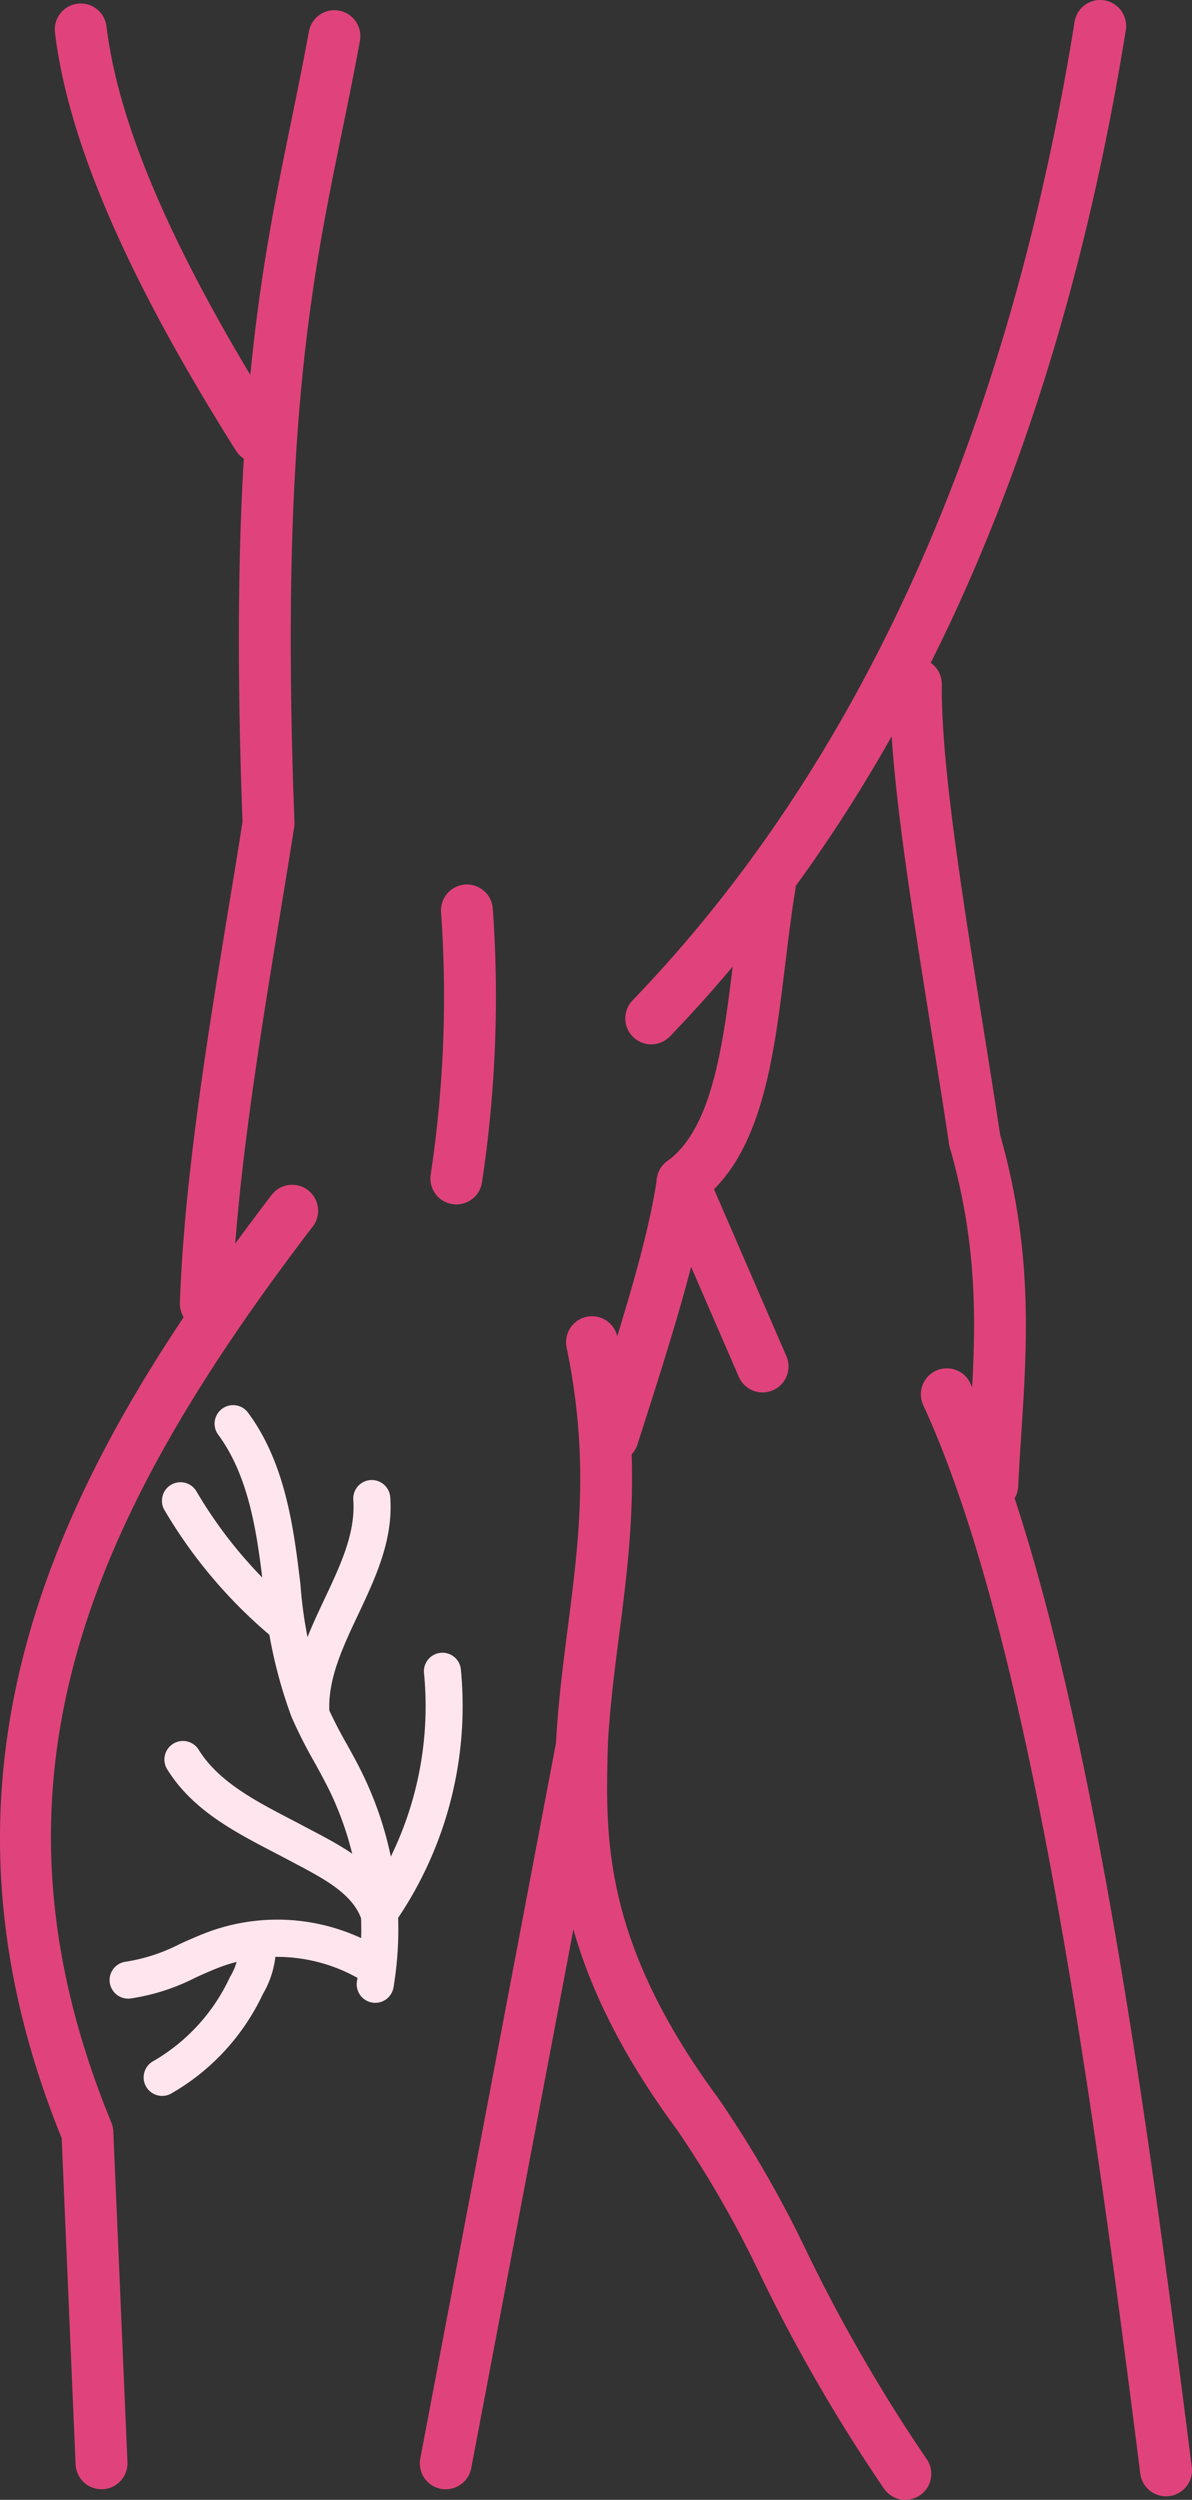
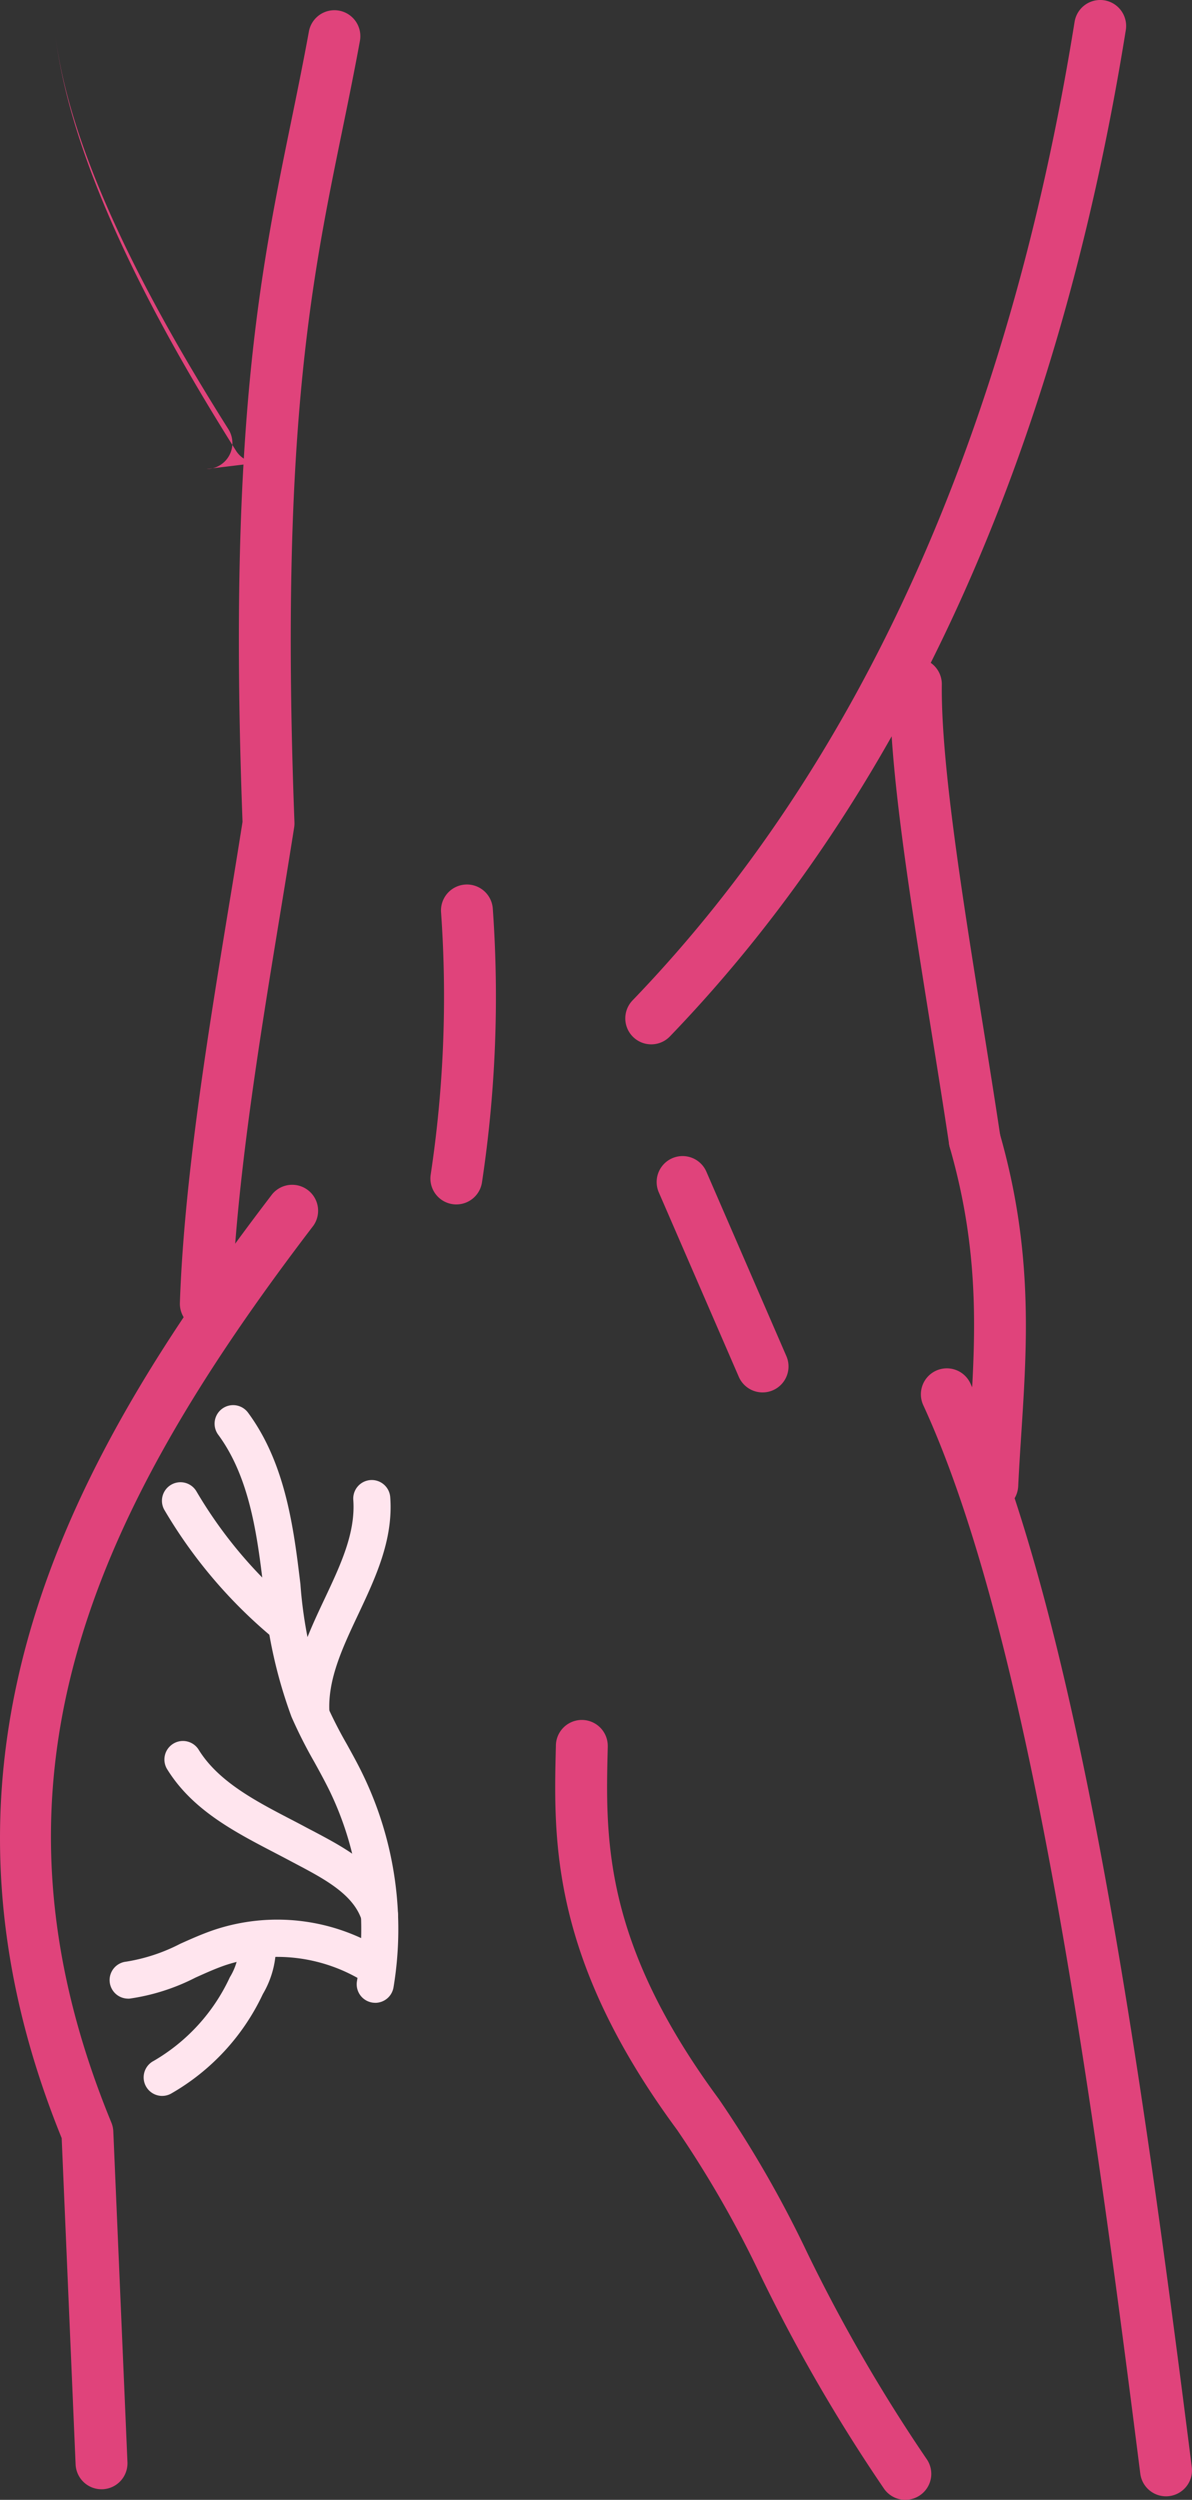
<svg xmlns="http://www.w3.org/2000/svg" id="Vein_Treatments" data-name="Vein Treatments" width="75.85" height="158.941" viewBox="0 0 75.85 158.941">
  <rect x="0" y="0" width="75.85" height="158.941" fill="#333333" stroke="none" />
  <defs>
    <clipPath id="clip-path">
      <rect id="Rectangle_149" data-name="Rectangle 149" width="75.85" height="158.941" fill="#e0437b" />
    </clipPath>
  </defs>
  <g id="Group_60" data-name="Group 60" clip-path="url(#clip-path)">
    <path id="Path_761" data-name="Path 761" d="M25.93,85.266h-.057A1.65,1.65,0,0,1,24.28,83.56c.268-7.86,1.79-17.132,3.132-25.312.3-1.8.586-3.569.854-5.269-.932-24.9,1.112-34.865,3.09-44.506.379-1.849.771-3.762,1.133-5.743a1.65,1.65,0,0,1,3.247.594c-.369,2.016-.765,3.946-1.148,5.812C32.646,18.606,30.638,28.4,31.57,53.014a1.643,1.643,0,0,1-.019.319c-.276,1.756-.576,3.58-.882,5.449-1.327,8.082-2.83,17.243-3.091,24.89a1.65,1.65,0,0,1-1.648,1.594" transform="translate(-12.833 -0.727)" fill="#e0437b" />
    <path id="Path_762" data-name="Path 762" d="M86.052,66.4a1.65,1.65,0,0,1-1.188-2.795c14.437-14.984,23.9-35.917,28.128-62.217a1.65,1.65,0,0,1,3.259.524c-4.336,26.978-14.1,48.505-29.009,63.983a1.647,1.647,0,0,1-1.188.505" transform="translate(-44.613 0)" fill="#e0437b" />
    <path id="Path_763" data-name="Path 763" d="M6.458,242.668a1.65,1.65,0,0,1-1.647-1.58l-.886-20.745c-9.911-24.387.577-43.257,13.4-60.02a1.65,1.65,0,0,1,2.621,2C5.764,180.867-1.85,197.659,7.087,219.356a1.657,1.657,0,0,1,.123.558l.9,21.034a1.651,1.651,0,0,1-1.578,1.719H6.458" transform="translate(0 -84.4)" fill="#e0437b" />
-     <path id="Path_764" data-name="Path 764" d="M58.321,252.1a1.652,1.652,0,0,1-1.623-1.958l8.637-45.5c.134-2.549.446-4.968.747-7.309.714-5.546,1.388-10.784-.073-17.833a1.65,1.65,0,0,1,3.232-.669c1.572,7.591.83,13.352.114,18.924-.3,2.313-.606,4.705-.731,7.169a1.559,1.559,0,0,1-.027.224L59.94,250.753a1.65,1.65,0,0,1-1.619,1.343m8.656-47.26h0Z" transform="translate(-29.954 -93.828)" fill="#e0437b" />
-     <path id="Path_765" data-name="Path 765" d="M80.866,154.294a1.652,1.652,0,0,1-1.572-2.154l.127-.394c1.812-5.65,3.686-11.493,4.252-15.5a1.653,1.653,0,0,1,.669-1.108c2.907-2.1,3.574-7.6,4.22-12.919.194-1.6.395-3.251.656-4.825a1.65,1.65,0,0,1,3.256.541c-.249,1.5-.445,3.118-.635,4.682-.7,5.736-1.414,11.658-5,14.751-.7,4.228-2.515,9.9-4.276,15.388l-.126.394a1.651,1.651,0,0,1-1.571,1.147" transform="translate(-41.871 -61.321)" fill="#e0437b" />
    <path id="Path_766" data-name="Path 766" d="M59.75,139.635a1.633,1.633,0,0,1-.223-.015,1.65,1.65,0,0,1-1.415-1.856,76.007,76.007,0,0,0,.663-16.706,1.65,1.65,0,1,1,3.292-.23,78.977,78.977,0,0,1-.684,17.376,1.65,1.65,0,0,1-1.633,1.43" transform="translate(-30.709 -63.056)" fill="#e0437b" />
-     <path id="Path_767" data-name="Path 767" d="M20.325,29.675a1.65,1.65,0,0,1-1.4-.769C12.015,17.954,8.247,9.259,7.408,2.324a1.65,1.65,0,0,1,3.276-.4c.779,6.439,4.388,14.688,11.035,25.217a1.651,1.651,0,0,1-1.394,2.531" transform="translate(-3.909 -0.251)" fill="#e0437b" />
+     <path id="Path_767" data-name="Path 767" d="M20.325,29.675a1.65,1.65,0,0,1-1.4-.769C12.015,17.954,8.247,9.259,7.408,2.324c.779,6.439,4.388,14.688,11.035,25.217a1.651,1.651,0,0,1-1.394,2.531" transform="translate(-3.909 -0.251)" fill="#e0437b" />
    <path id="Path_768" data-name="Path 768" d="M125.515,121.049a1.651,1.651,0,0,1-1.63-1.4c-.355-2.356-.752-4.834-1.136-7.231-1.381-8.625-2.685-16.772-2.626-22.026a1.65,1.65,0,0,1,1.65-1.631h.019a1.649,1.649,0,0,1,1.631,1.668c-.056,4.973,1.287,13.358,2.584,21.467.385,2.4.783,4.89,1.14,7.261a1.653,1.653,0,0,1-1.633,1.9" transform="translate(-63.493 -46.914)" fill="#e0437b" />
    <path id="Path_769" data-name="Path 769" d="M97.221,281.555a1.648,1.648,0,0,1-1.351-.7,106.942,106.942,0,0,1-7.845-13.532,68.366,68.366,0,0,0-5.335-9.3c-8.046-10.9-7.857-18.382-7.705-24.394v-.051a1.65,1.65,0,1,1,3.3.083v.051c-.146,5.794-.312,12.362,7.065,22.356a71.7,71.7,0,0,1,5.616,9.75,104.28,104.28,0,0,0,7.605,13.135,1.65,1.65,0,0,1-1.348,2.6" transform="translate(-39.612 -122.614)" fill="#e0437b" />
    <path id="Path_770" data-name="Path 770" d="M139.9,256.265a1.65,1.65,0,0,1-1.635-1.444c-3.2-25.31-7.166-53.519-13.809-67.931a1.65,1.65,0,0,1,3-1.382c6.839,14.839,10.857,43.345,14.086,68.9a1.652,1.652,0,0,1-1.64,1.857" transform="translate(-65.706 -97.548)" fill="#e0437b" />
    <path id="Path_771" data-name="Path 771" d="M130.84,175.486l-.079,0a1.65,1.65,0,0,1-1.571-1.726c.054-1.158.128-2.3.2-3.449.368-5.694.716-11.072-1.263-17.948a1.65,1.65,0,0,1,3.171-.913c2.137,7.428,1.755,13.348,1.385,19.074-.073,1.127-.146,2.254-.2,3.392a1.65,1.65,0,0,1-1.647,1.572" transform="translate(-67.692 -79.42)" fill="#e0437b" />
    <path id="Path_772" data-name="Path 772" d="M95.376,170.945a1.651,1.651,0,0,1-1.515-.993l-5.09-11.727a1.65,1.65,0,0,1,3.028-1.314l5.09,11.726a1.651,1.651,0,0,1-1.513,2.308" transform="translate(-46.85 -82.414)" fill="#e0437b" />
    <path id="Path_773" data-name="Path 773" d="M39.193,227.507a1.232,1.232,0,0,1-.2-.016,1.179,1.179,0,0,1-.965-1.359,20.169,20.169,0,0,0-1.752-12.124c-.3-.607-.62-1.195-.964-1.816a30.1,30.1,0,0,1-1.449-2.866,30.123,30.123,0,0,1-1.776-8.161c-.058-.471-.115-.943-.176-1.412-.386-2.959-.981-6.02-2.712-8.366a1.178,1.178,0,1,1,1.9-1.4c2.049,2.777,2.726,6.188,3.153,9.461.061.477.12.954.178,1.433a27.907,27.907,0,0,0,1.609,7.533,27.861,27.861,0,0,0,1.339,2.64c.342.62.7,1.261,1.018,1.921a22.548,22.548,0,0,1,1.958,13.552,1.179,1.179,0,0,1-1.161.982" transform="translate(-15.314 -100.168)" fill="#ffe5ee" />
    <path id="Path_774" data-name="Path 774" d="M40.63,215.588a1.178,1.178,0,0,1-1.176-1.116c-.142-2.66.974-5.03,2.054-7.321,1.015-2.152,1.972-4.185,1.821-6.279a1.178,1.178,0,1,1,2.351-.17c.2,2.71-.94,5.122-2.039,7.454-1,2.12-1.943,4.124-1.833,6.191a1.178,1.178,0,0,1-1.114,1.239l-.064,0" transform="translate(-20.848 -105.508)" fill="#ffe5ee" />
    <path id="Path_775" data-name="Path 775" d="M29.57,209.96a1.174,1.174,0,0,1-.751-.27,30.982,30.982,0,0,1-6.839-8.085,1.179,1.179,0,0,1,2.049-1.165,28.5,28.5,0,0,0,6.292,7.433,1.179,1.179,0,0,1-.751,2.087" transform="translate(-11.537 -105.632)" fill="#ffe5ee" />
    <path id="Path_776" data-name="Path 776" d="M35.859,247.021a1.179,1.179,0,0,1-1.125-.83c-.514-1.658-2.382-2.646-4.189-3.6l-.391-.207c-.324-.173-.653-.344-.983-.516-2.583-1.344-5.253-2.733-6.845-5.333a1.179,1.179,0,0,1,2.01-1.231c1.25,2.042,3.625,3.278,5.923,4.472.337.175.673.35,1,.527l.384.2c2.126,1.123,4.537,2.4,5.339,4.986a1.18,1.18,0,0,1-1.126,1.528" transform="translate(-11.708 -124.078)" fill="#ffe5ee" />
    <path id="Path_777" data-name="Path 777" d="M15.963,263.918a1.179,1.179,0,0,1-.112-2.352,11.379,11.379,0,0,0,3.439-1.138c.687-.307,1.4-.626,2.143-.878a12.714,12.714,0,0,1,10.811,1.306,1.178,1.178,0,1,1-1.266,1.988,10.478,10.478,0,0,0-8.79-1.062c-.639.216-1.269.5-1.935.8a13.312,13.312,0,0,1-4.176,1.333q-.058.006-.115.006" transform="translate(-7.816 -136.844)" fill="#ffe5ee" />
    <path id="Path_778" data-name="Path 778" d="M20.568,270.508a1.179,1.179,0,0,1-.546-2.224,11.962,11.962,0,0,0,4.853-5.323,3.952,3.952,0,0,0,.584-2.007,1.179,1.179,0,0,1,2.345-.237,6,6,0,0,1-.831,3.317,14.277,14.277,0,0,1-5.861,6.339,1.17,1.17,0,0,1-.544.134" transform="translate(-10.248 -137.248)" fill="#ffe5ee" />
-     <path id="Path_779" data-name="Path 779" d="M50.378,240.21a1.179,1.179,0,0,1-.974-1.84,21.746,21.746,0,0,0,3.58-14.249,1.179,1.179,0,0,1,2.344-.245,24.137,24.137,0,0,1-3.975,15.818,1.177,1.177,0,0,1-.976.517" transform="translate(-26.006 -117.776)" fill="#ffe5ee" />
  </g>
</svg>